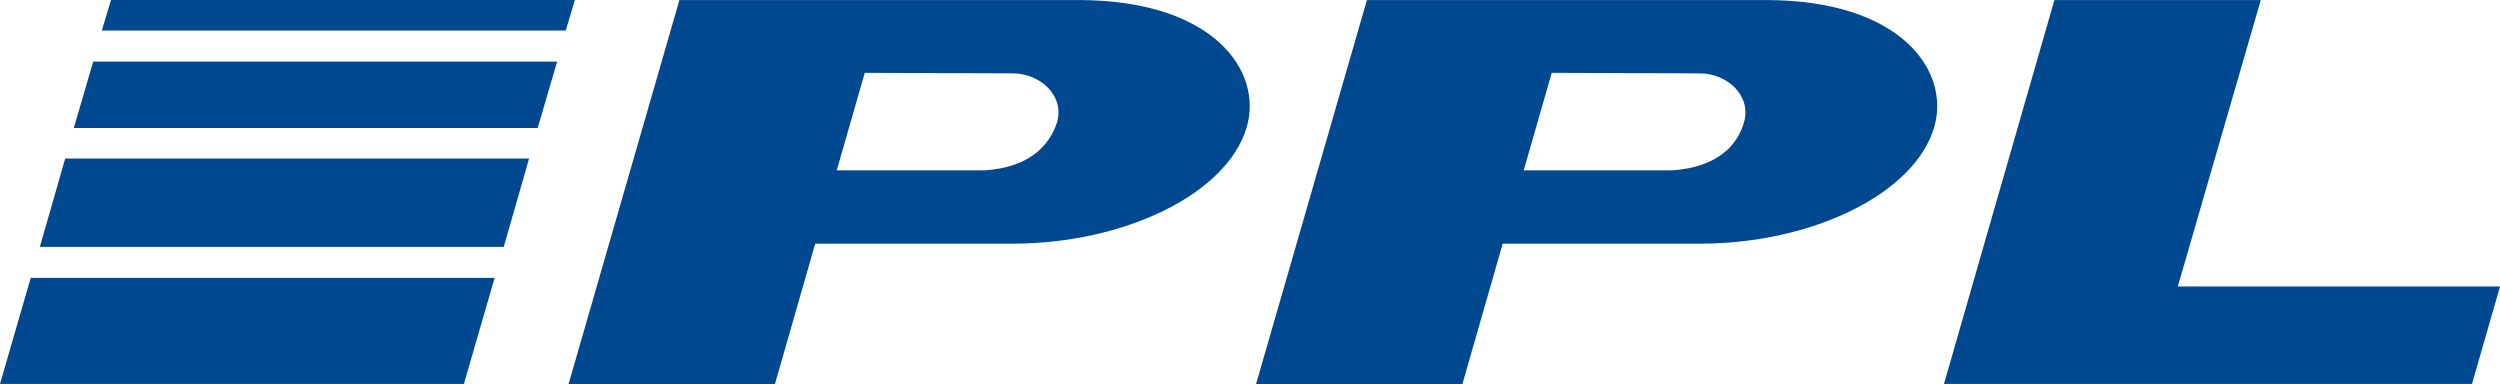
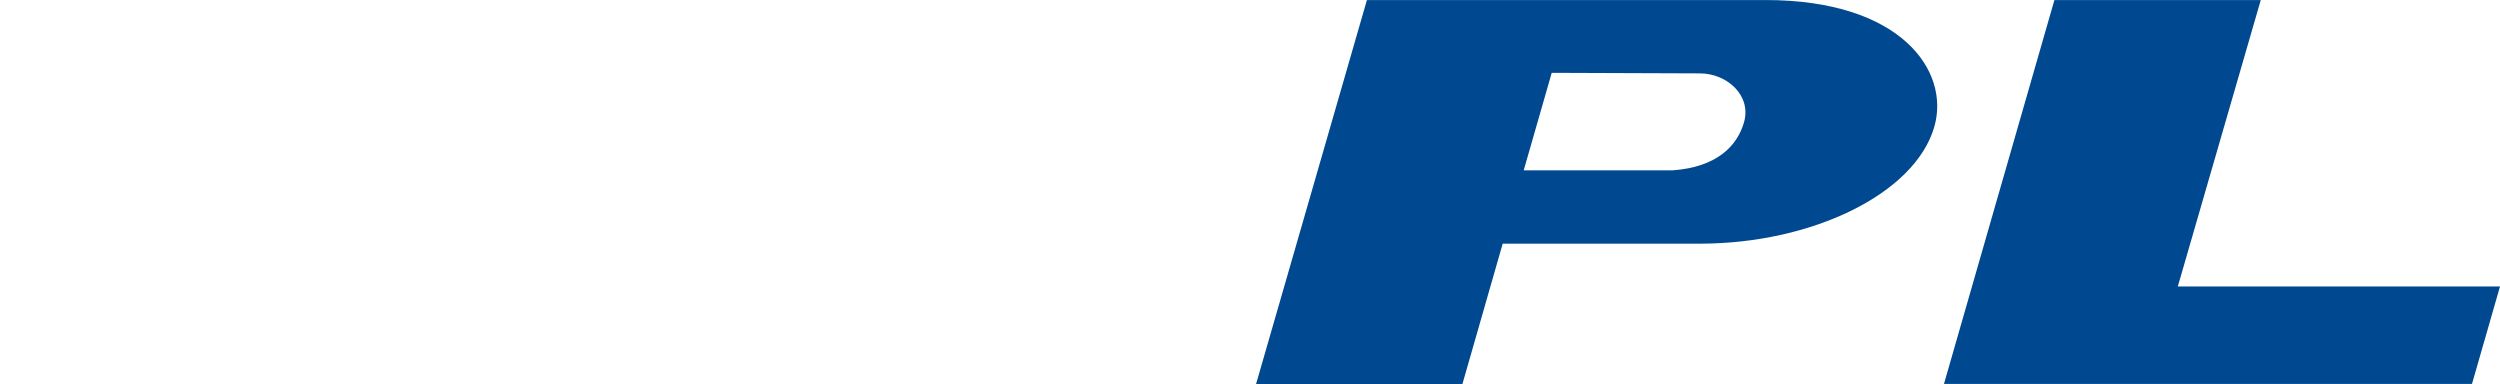
<svg xmlns="http://www.w3.org/2000/svg" version="1.1" id="Layer_1" x="0px" y="0px" width="145.539px" height="22.383px" viewBox="0 0 145.539 22.383" enable-background="new 0 0 145.539 22.383" xml:space="preserve">
  <g>
    <polygon fill="#004990" points="125.151,22.352 113.169,22.352 114.8,16.678 119.599,0.002 131.612,0.002 126.782,16.678    145.539,16.678 143.908,22.352  " />
-     <path fill="#004990" d="M57.369,9.915h-8.657l1.631-5.675l8.626,0.032c1.568,0,3.012,1.278,2.572,2.836   C61.07,8.543,59.878,9.728,57.369,9.915 M62.764,0.002H51.566H39.553l-6.461,22.381h12.014l2.352-8.198h11.48   c6.523,0,12.515-2.898,13.644-6.795C73.522,4.147,70.668,0.002,62.764,0.002" />
    <path fill="#004990" d="M97.392,9.915h-8.688l1.631-5.675l8.625,0.032c1.569,0,3.011,1.278,2.572,2.836   C101.125,8.543,99.901,9.728,97.392,9.915 M102.787,0.002H91.589H79.576l-6.461,22.381h12.013l2.352-8.198h11.48   c6.523,0,12.515-2.899,13.644-6.795C113.545,4.147,110.69,0.002,102.787,0.002" />
-     <polygon fill="#004990" points="27.006,22.351 28.794,16.178 1.788,16.178 0,22.351  " />
-     <polygon fill="#004990" points="31.303,7.45 32.433,3.585 5.426,3.585 4.297,7.45  " />
-     <polygon fill="#004990" points="29.327,14.37 30.801,9.228 3.795,9.228 2.321,14.37  " />
-     <polygon fill="#004990" points="32.935,1.776 33.467,0 6.461,0 5.928,1.776  " />
  </g>
</svg>